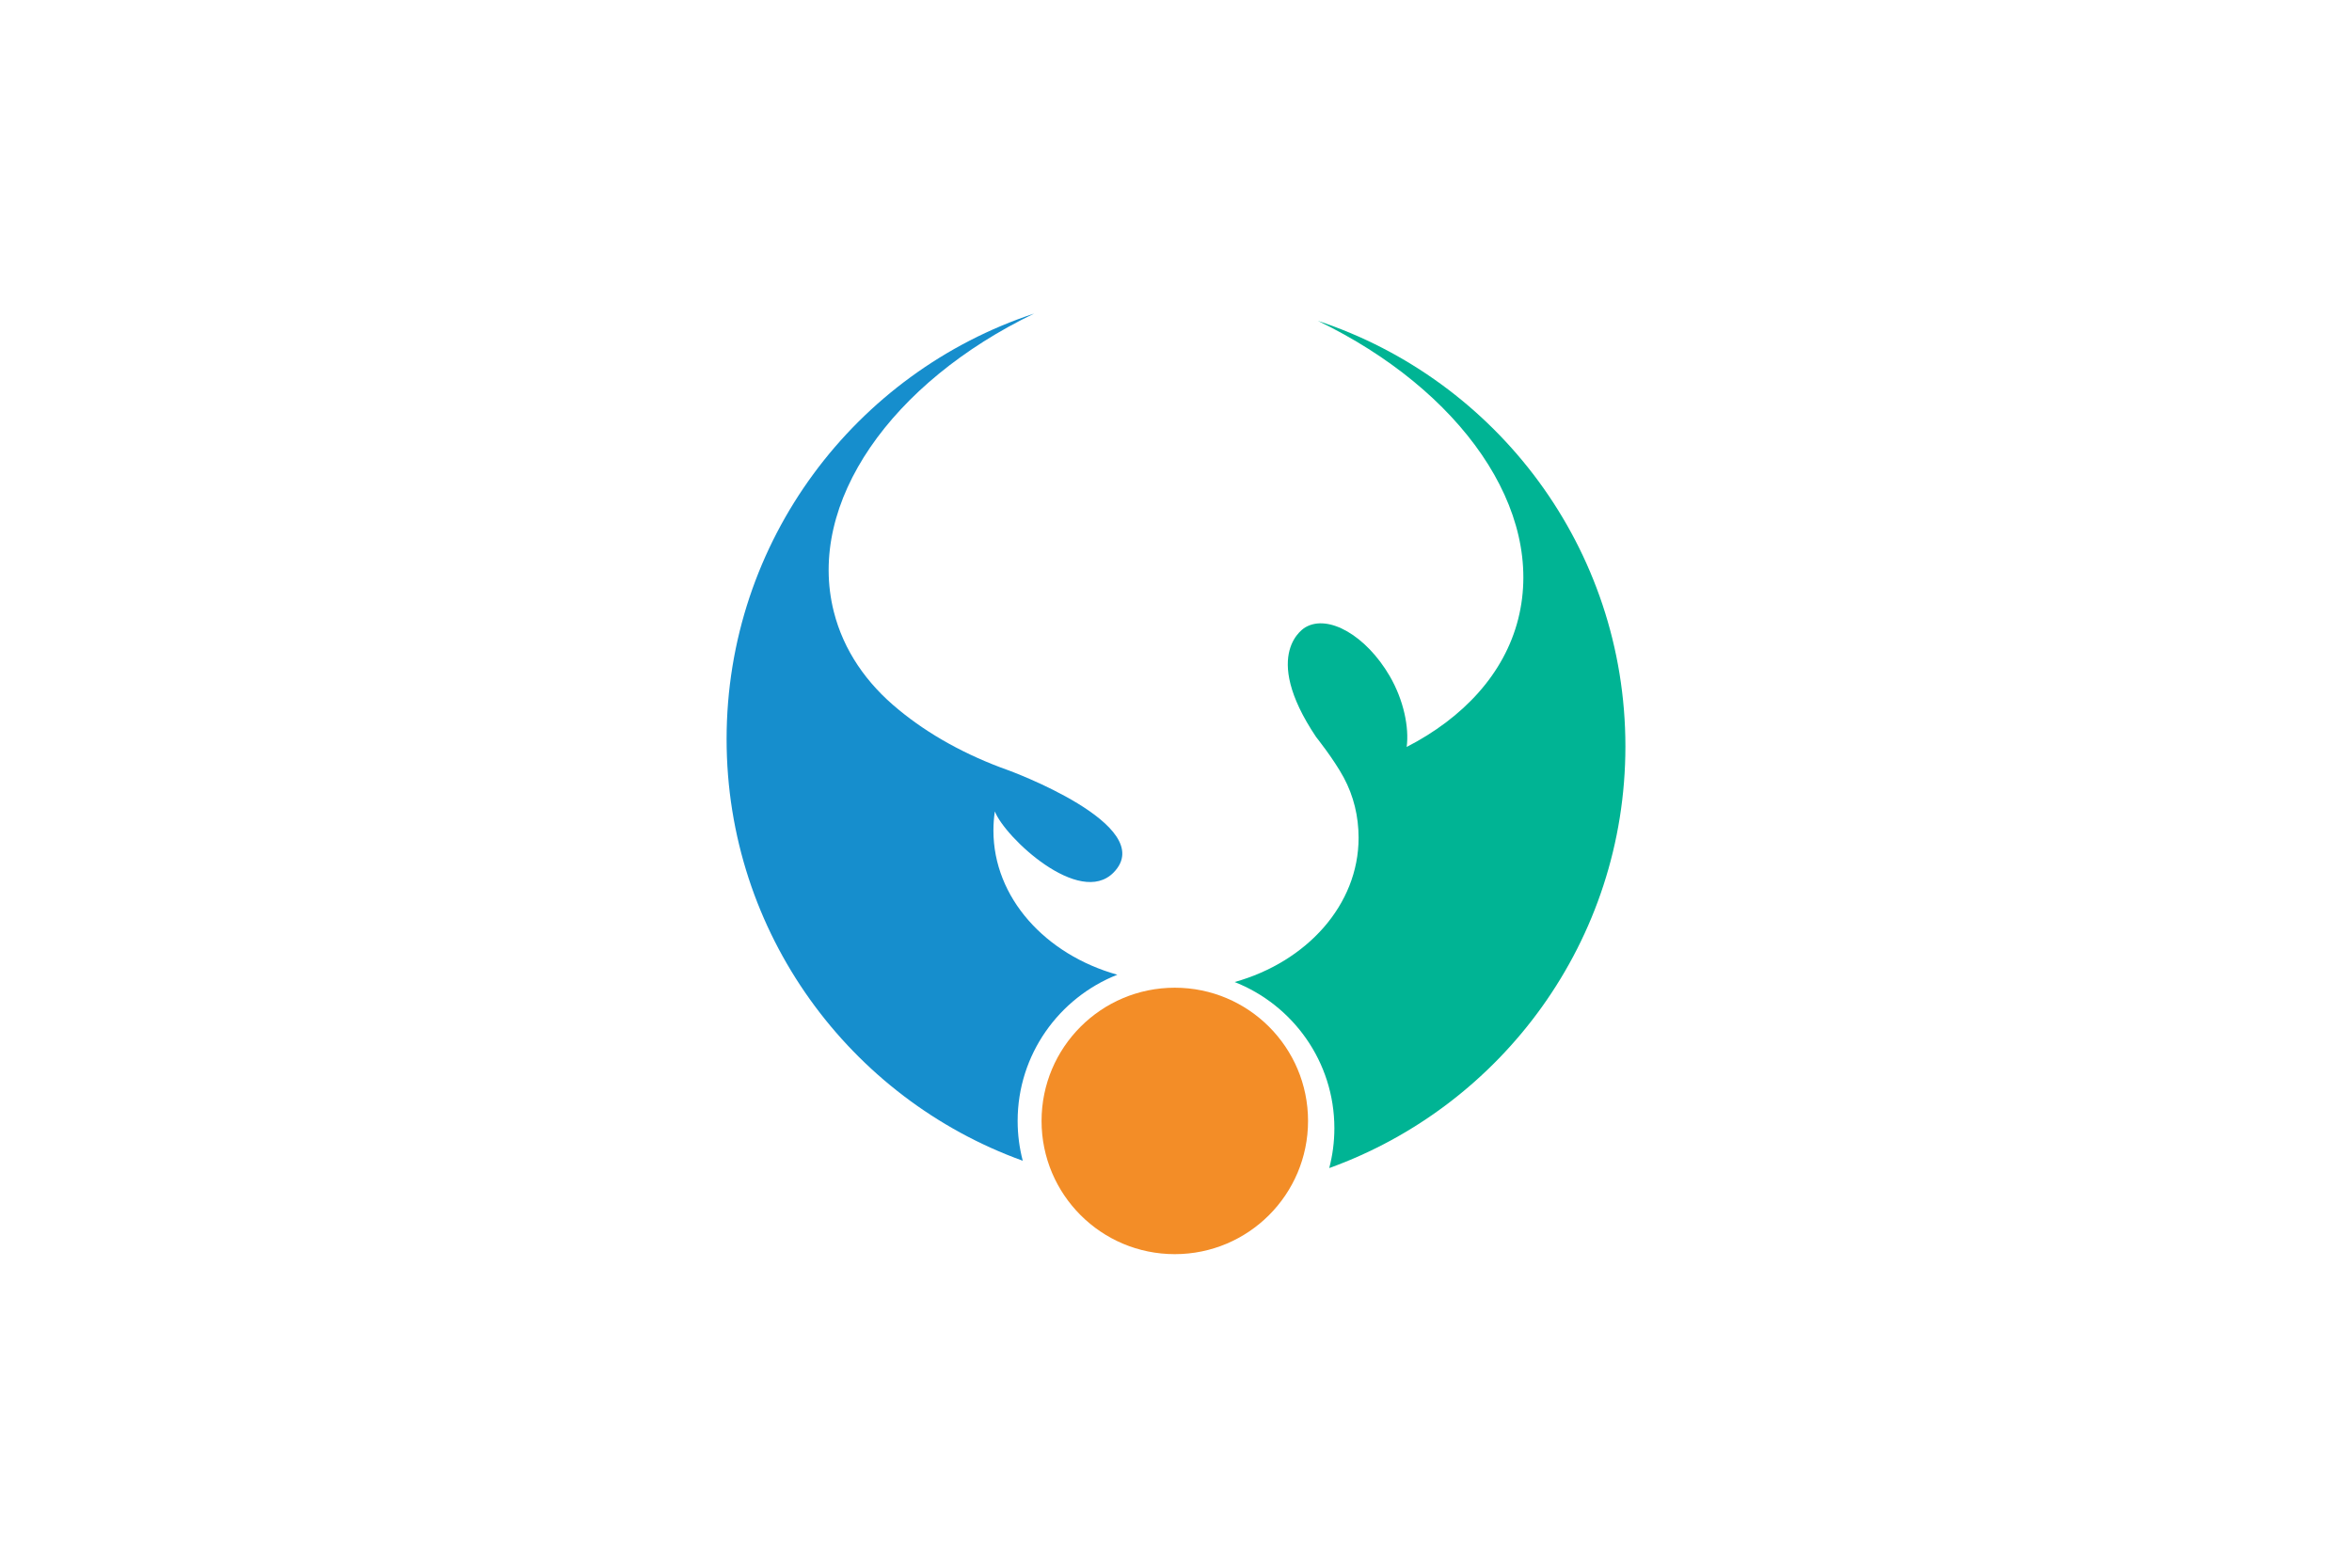
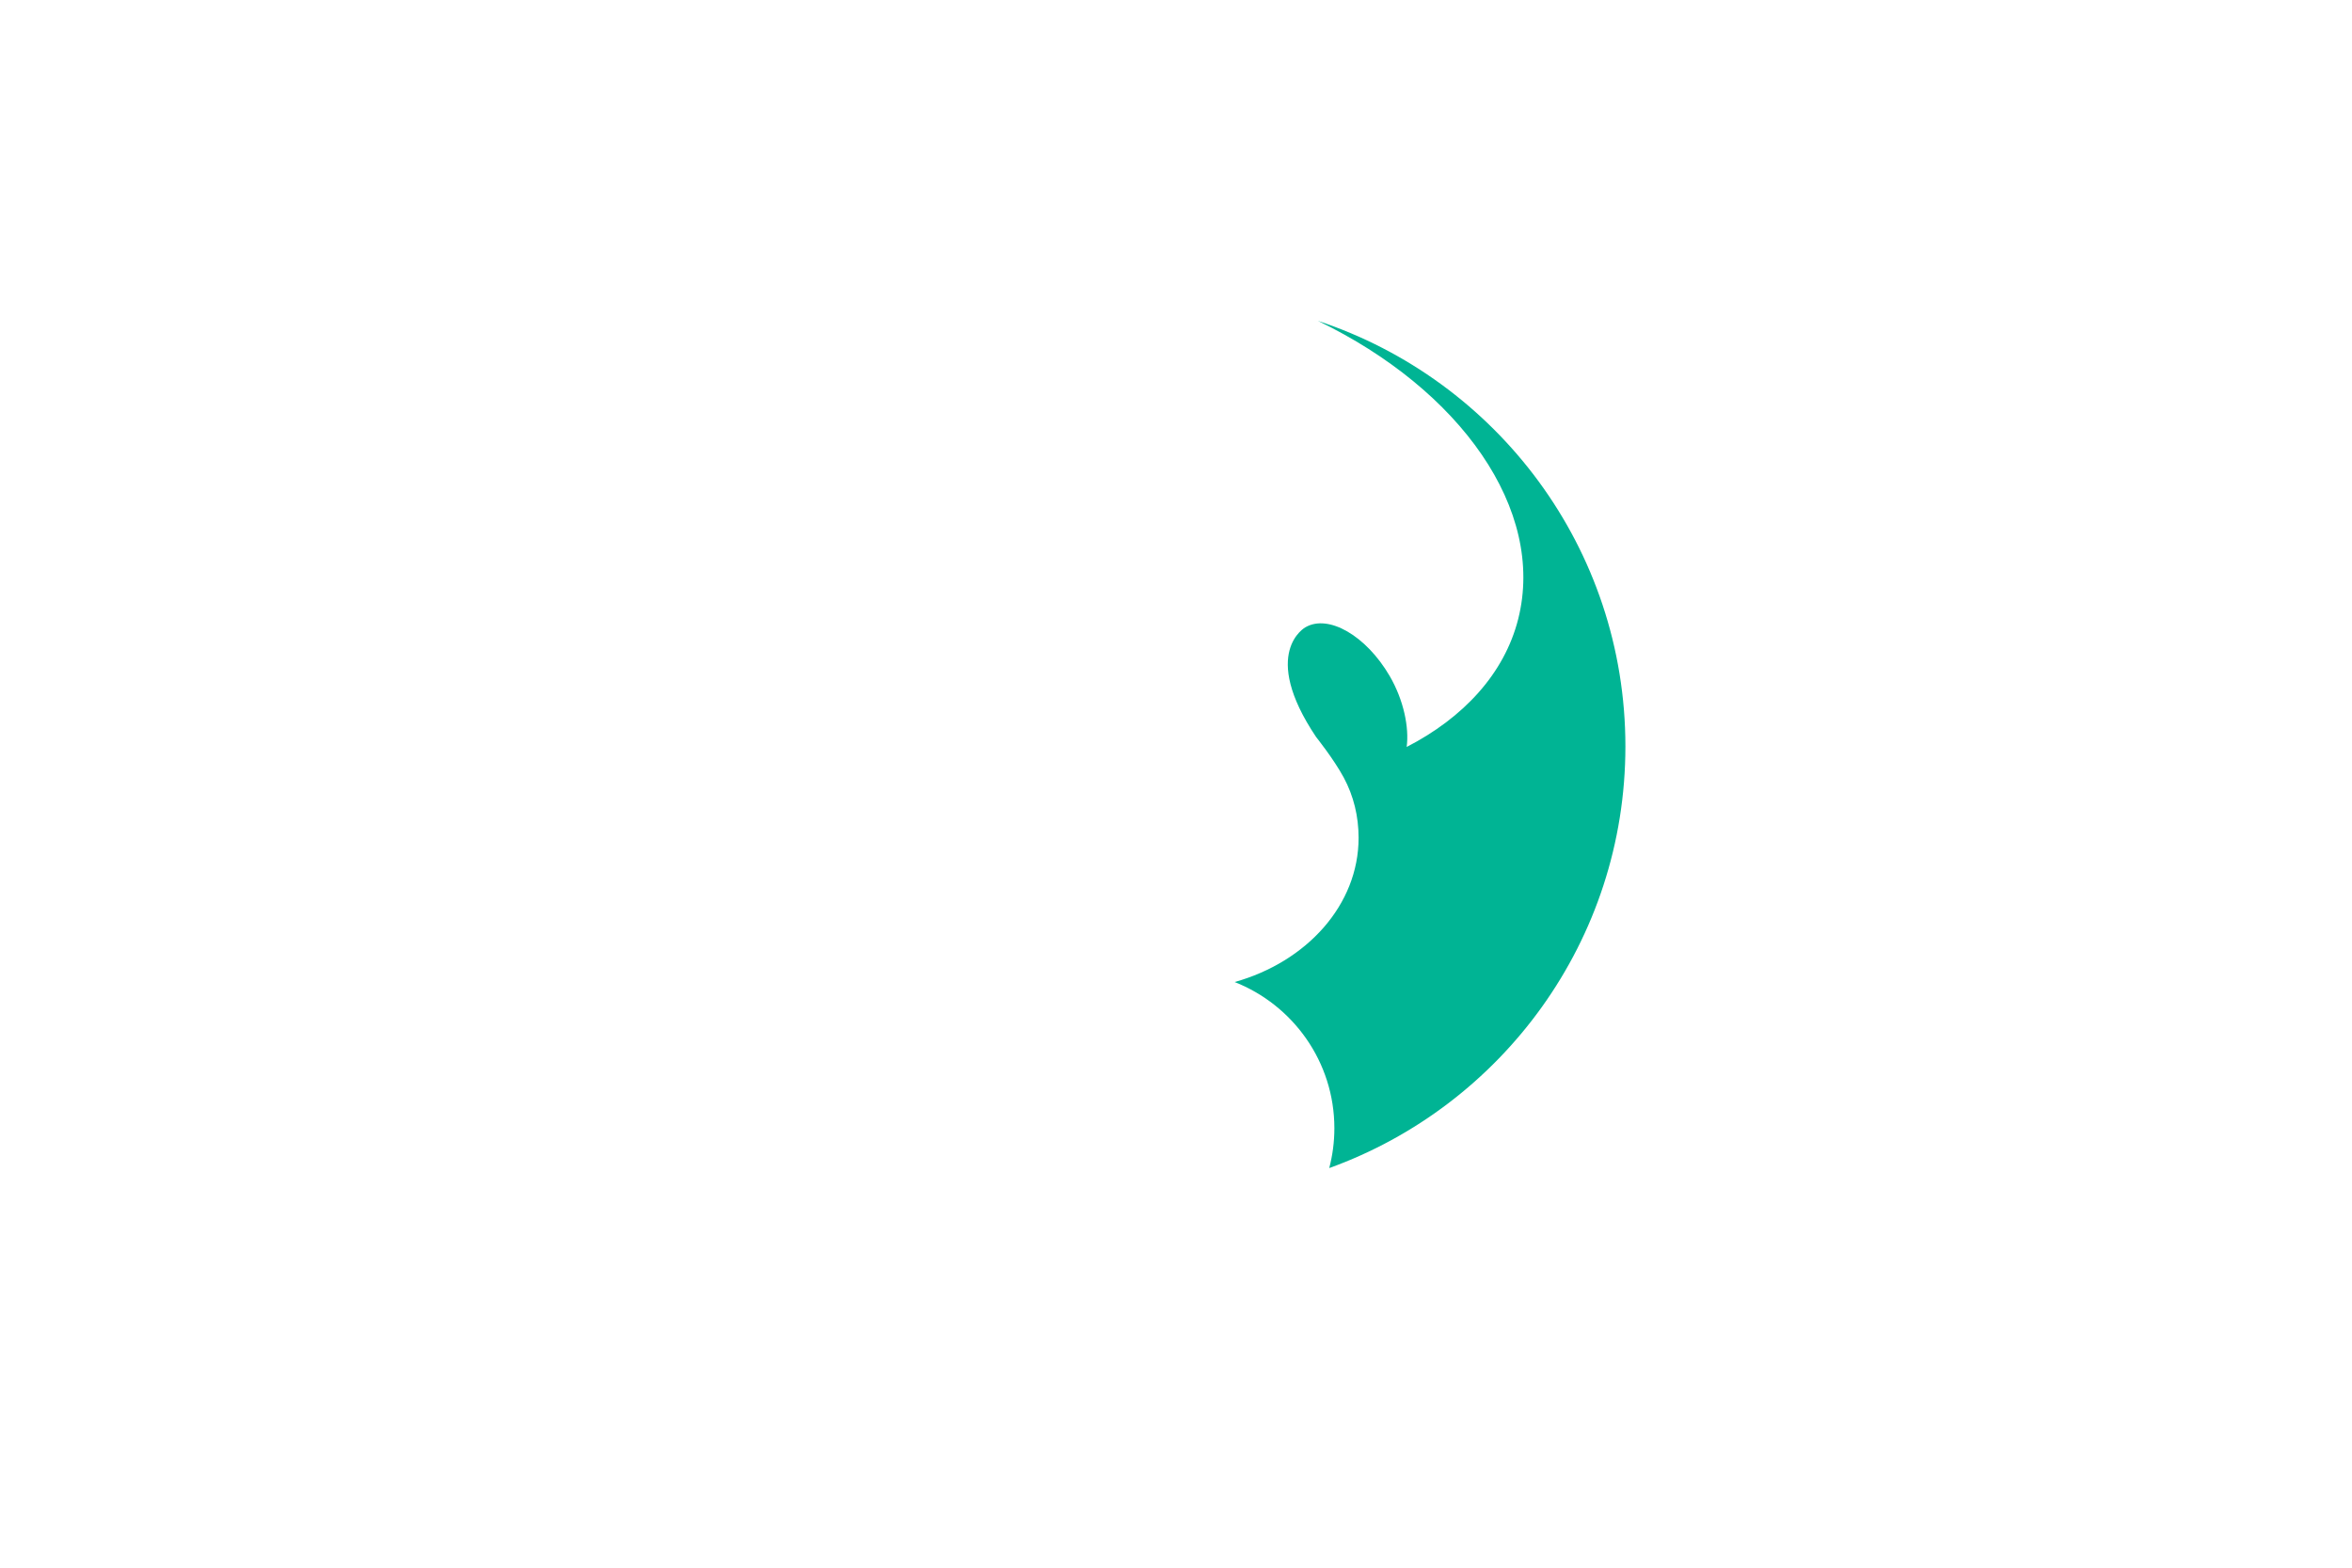
<svg xmlns="http://www.w3.org/2000/svg" xml:space="preserve" width="900px" height="600px" style="shape-rendering:geometricPrecision; text-rendering:geometricPrecision; image-rendering:optimizeQuality; fill-rule:evenodd; clip-rule:evenodd" viewBox="0 0 900 600">
  <defs>
    <style type="text/css">
   
    .fil0 {fill:white}
    .fil2 {fill:#00B494;fill-rule:nonzero}
    .fil1 {fill:#168ECD;fill-rule:nonzero}
    .fil3 {fill:#F38D27;fill-rule:nonzero}
   
  </style>
  </defs>
  <g id="Layer_x0020_1">
    <rect class="fil0" width="900" height="600" />
-     <path class="fil1" d="M389.402 429.014c0,-25.403 15.845,-47.165 38.153,-55.959 -27.55,-7.713 -47.419,-29.494 -47.419,-55.186 0,-2.487 0.187,-4.925 0.546,-7.324 3.823,9.937 32.36,36.716 45.428,23.398 17.777,-18.115 -41.079,-39.445 -40.293,-39.147 -16.232,-5.776 -30.462,-13.69 -41.93,-23.167 -12.366,-10.077 -21.092,-22.734 -24.822,-37.499 -10.584,-41.875 22.195,-87.85 76.661,-114.13 -68.36,22.572 -117.691,86.959 -117.691,162.882 0,74.288 47.245,137.546 113.327,161.367 -1.277,-4.869 -1.958,-9.969 -1.958,-15.235z" />
    <path class="fil2" d="M504.275 122.796c54.465,26.281 87.245,72.249 76.666,114.131 -5.301,20.978 -21.066,37.835 -42.671,48.953 0.985,-7.422 -1.13,-17.945 -6.526,-27.192 -9.004,-15.411 -23.43,-23.74 -32.224,-18.607 0,0 -17.608,9.632 4.091,41.989 0,0 6.782,8.471 10.571,15.508 3.796,7.046 5.688,14.881 5.688,23.08 0,25.706 -19.877,47.481 -47.427,55.195 22.316,8.793 38.16,30.554 38.16,55.95 0,5.268 -0.689,10.381 -1.965,15.249 66.082,-23.828 113.327,-87.079 113.327,-161.375 0,-75.915 -49.339,-140.309 -117.691,-162.881z" />
-     <path class="fil3" d="M500.526 429.014c0,28.165 -22.828,50.986 -50.992,50.986 -28.152,0 -50.98,-22.821 -50.98,-50.986 0,-28.166 22.828,-50.988 50.98,-50.988 28.163,0 50.992,22.822 50.992,50.988z" />
  </g>
</svg>